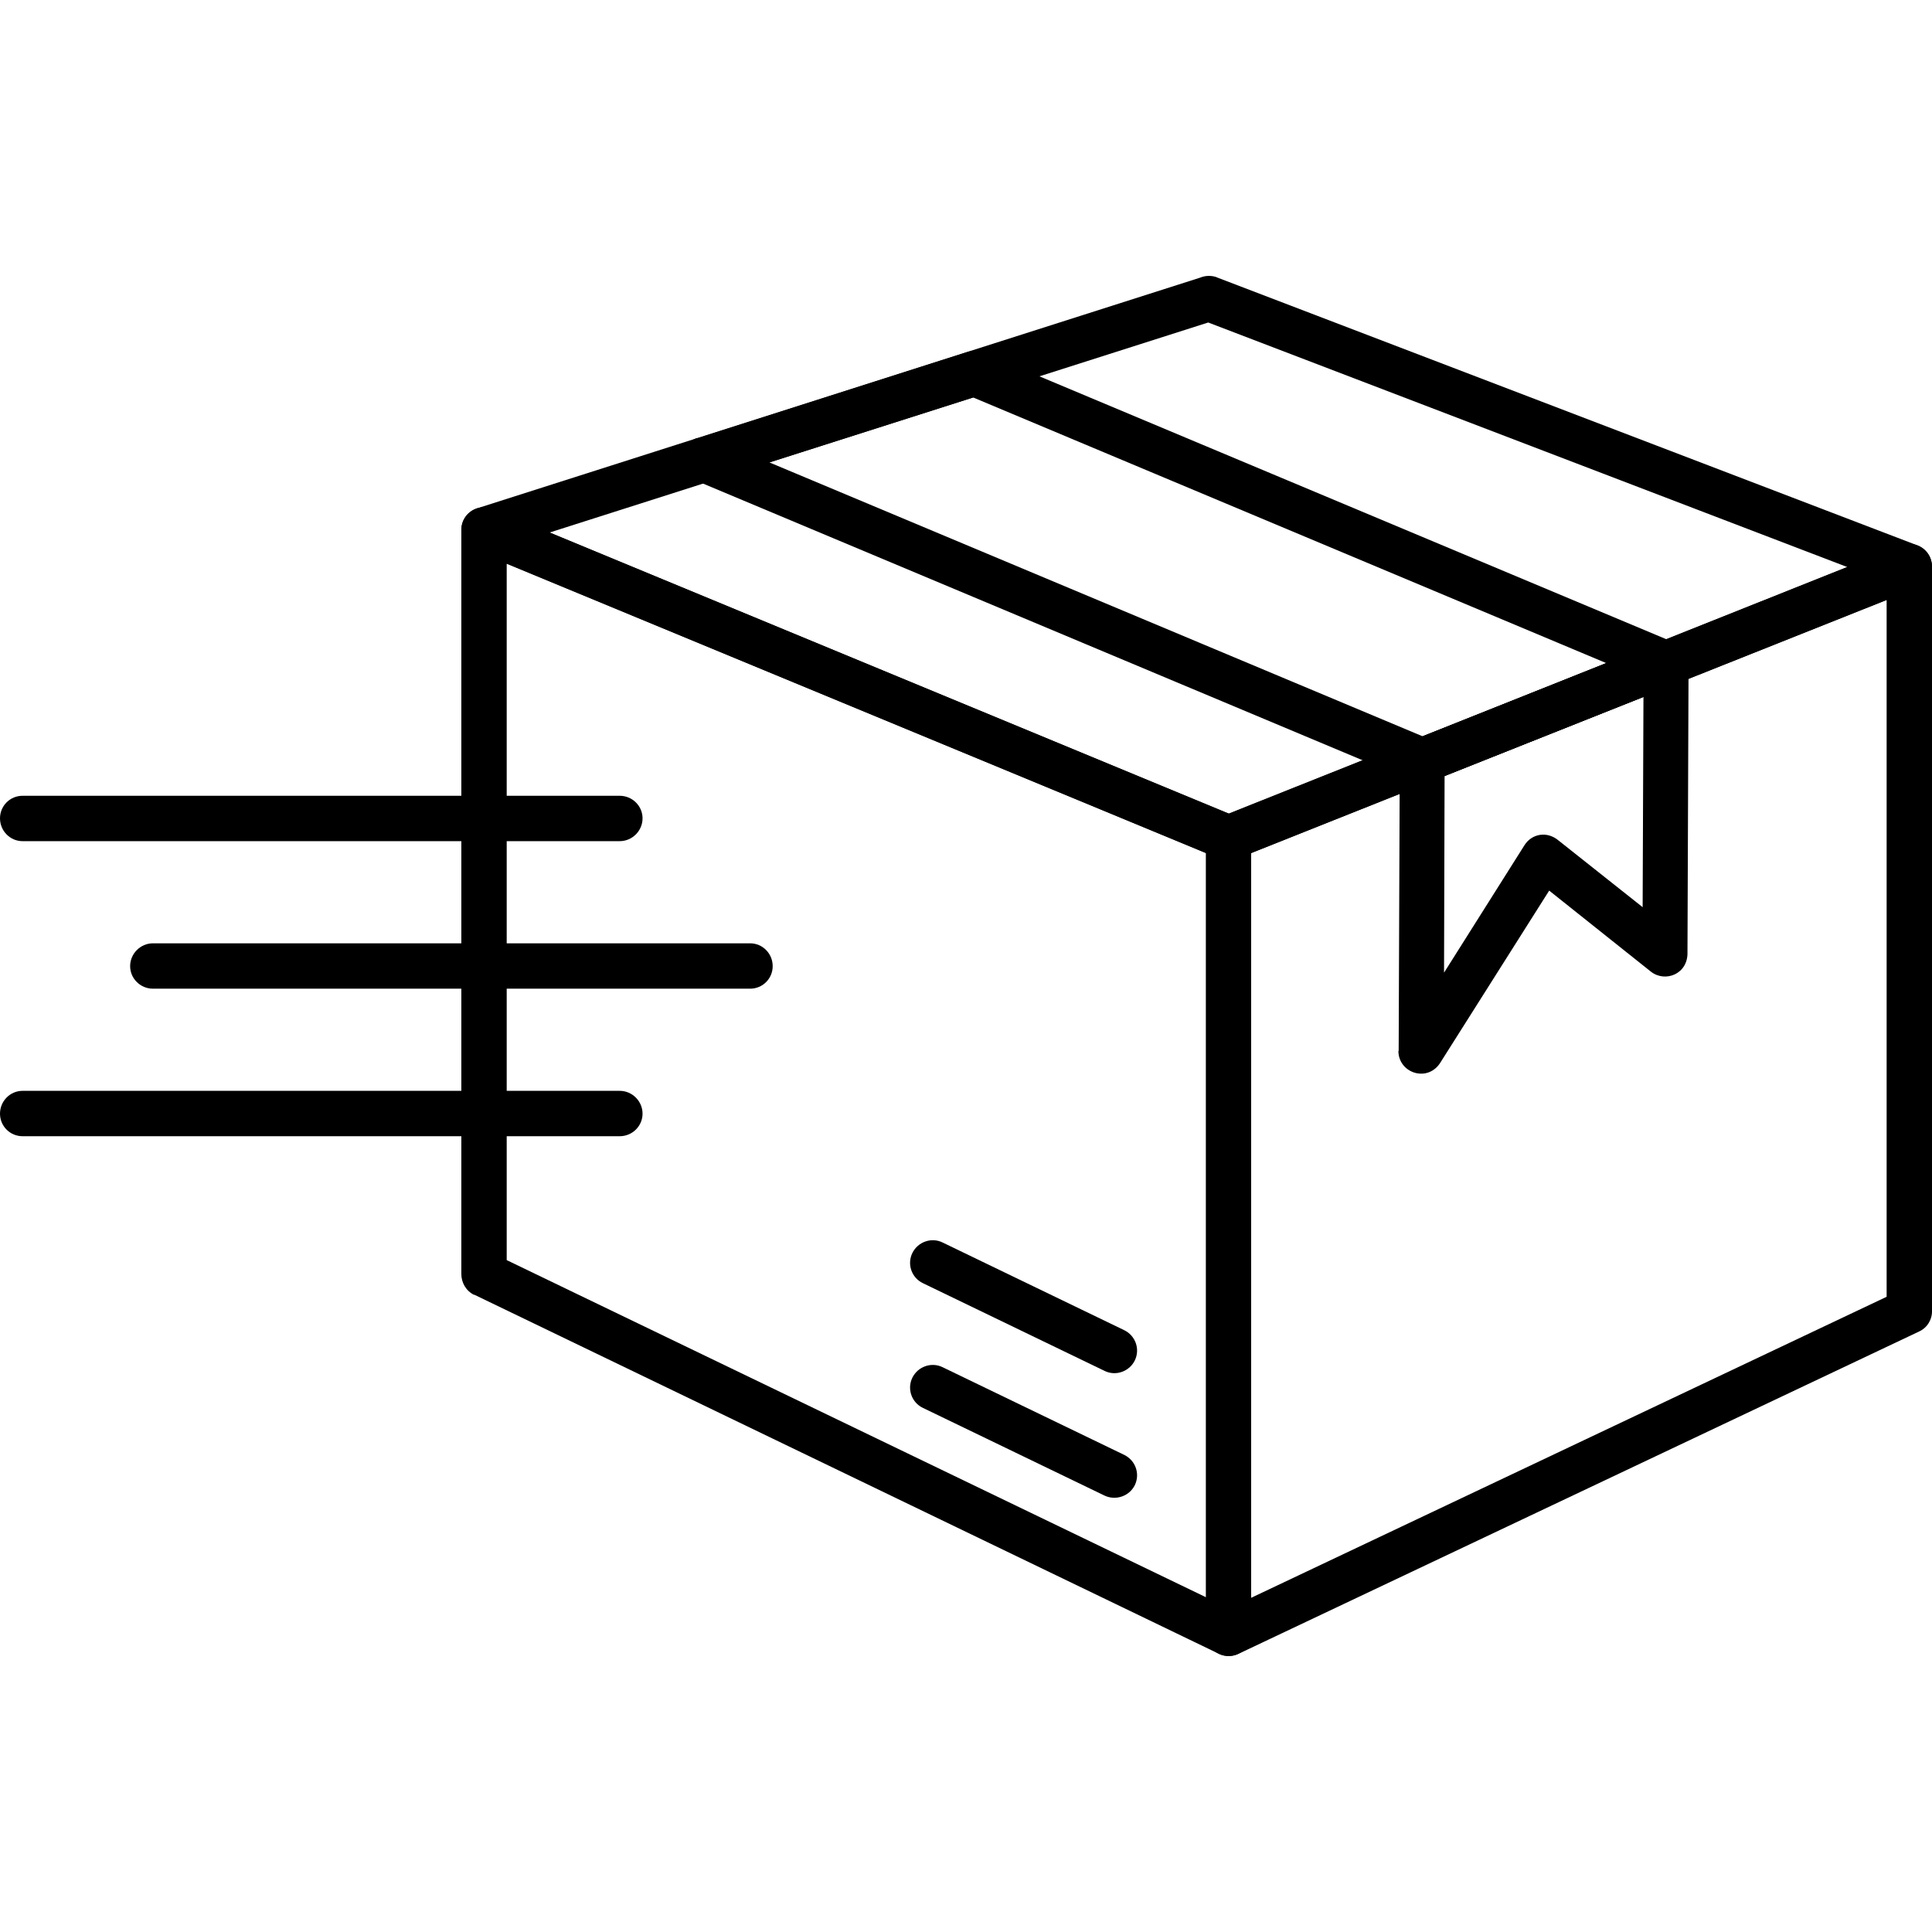
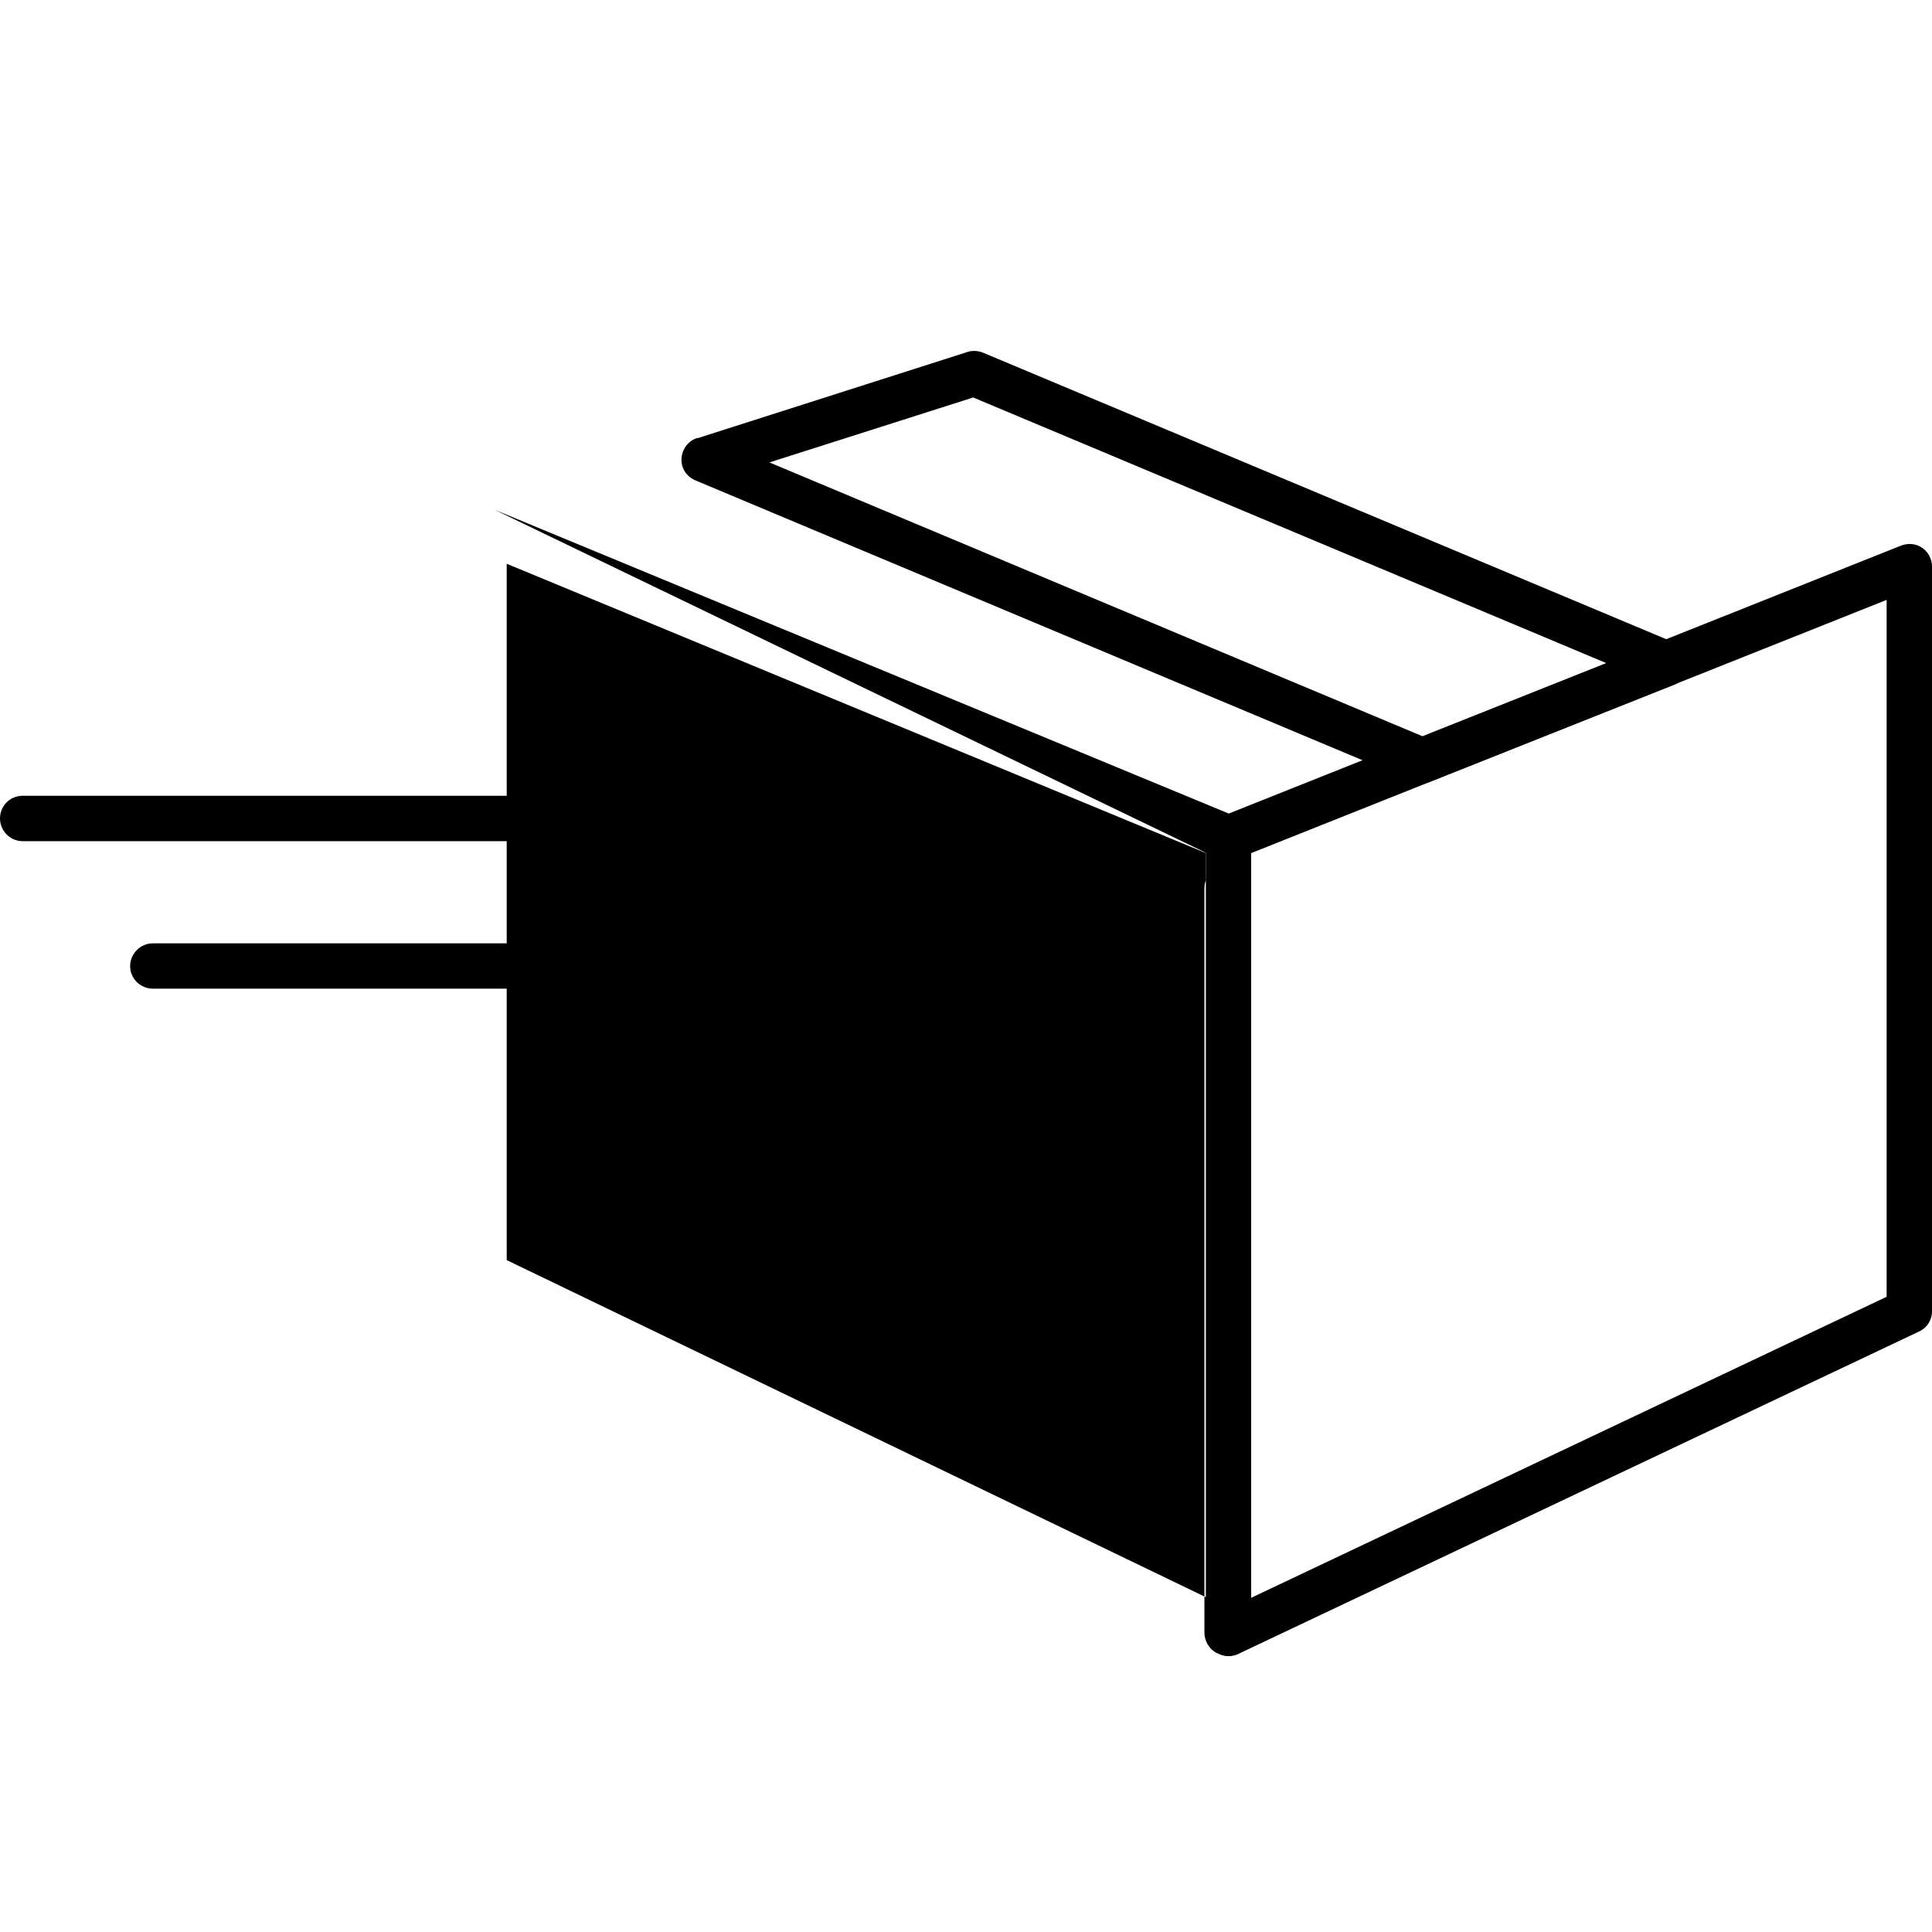
<svg xmlns="http://www.w3.org/2000/svg" width="512" viewBox="0 0 7111 7111" text-rendering="geometricPrecision" shape-rendering="geometricPrecision" image-rendering="optimizeQuality" height="512" fill-rule="evenodd" clip-rule="evenodd">
  <g fill-rule="nonzero" id="Layer_x0020_1">
-     <path d="m1820 1876 2733 1131h1c32 14 52 45 51 79v2926c0 59-62 105-125 72l-2735-1319v1c-30-15-47-45-47-77v-2739c0-63 67-102 122-74zm2619 1264-2574-1065v2563l2574 1241z" />
-     <path d="m2023 1960 2500 1035 2276-908-2352-900zm2467 1201-2734-1132c-82-30-72-135 0-158l2661-849c19-8 42-9 63-1h-1l2575 985c76 28 74 129 5 157h-1l-2499 995c-20 11-46 13-69 3z" />
+     <path d="m1820 1876 2733 1131h1c32 14 52 45 51 79v2926c0 59-62 105-125 72v1c-30-15-47-45-47-77v-2739c0-63 67-102 122-74zm2619 1264-2574-1065v2563l2574 1241z" />
    <path d="m6944 2208-2339 932v2741l2339-1108zm-2453 799 2499-996c64-29 121 18 121 74v2739c1 32-17 63-48 77l-2500 1184c-62 32-124-14-124-73v-2926c-1-34 19-66 52-79z" />
    <path d="m2832 1702 2404 1008 677-269-2331-978zm2371 1175-2639-1107c-79-30-70-134 2-158l1 1 986-315c20-8 43-9 65 0l2542 1066c76 29 71 129 3 156l-891 354c-21 11-46 13-70 3z" />
-     <path d="m5317 2856-2 724 296-469c27-43 84-53 126-17l309 245 3-774zm-169 1012 4-1061c-3-35 11-65 46-79l6-5 890-355c64-29 122 18 121 75l-4 1061c3 81-82 114-135 72l-374-298-398 629c-46 80-157 44-157-39z" />
    <path d="m563 3472c-46 0-84 38-84 84s38 83 84 83h2198c46 0 83-37 83-83s-37-84-83-84z" />
    <path d="m83 2929c-46 0-83 37-83 83s37 84 83 84h2198c46 0 84-38 84-84s-38-83-84-83z" />
-     <path d="m83 4015c-46 0-83 38-83 84s37 83 83 83h2198c46 0 84-37 84-83s-38-84-84-84z" />
    <path d="m3469 5032c-41-20-91-2-111 39s-3 91 39 111l669 323c41 19 91 2 111-39 20-42 2-91-39-111z" />
    <path d="m3469 4573c-41-20-91-2-111 39s-3 91 39 111l669 323c41 20 91 2 111-39 20-42 2-91-39-111z" />
  </g>
</svg>